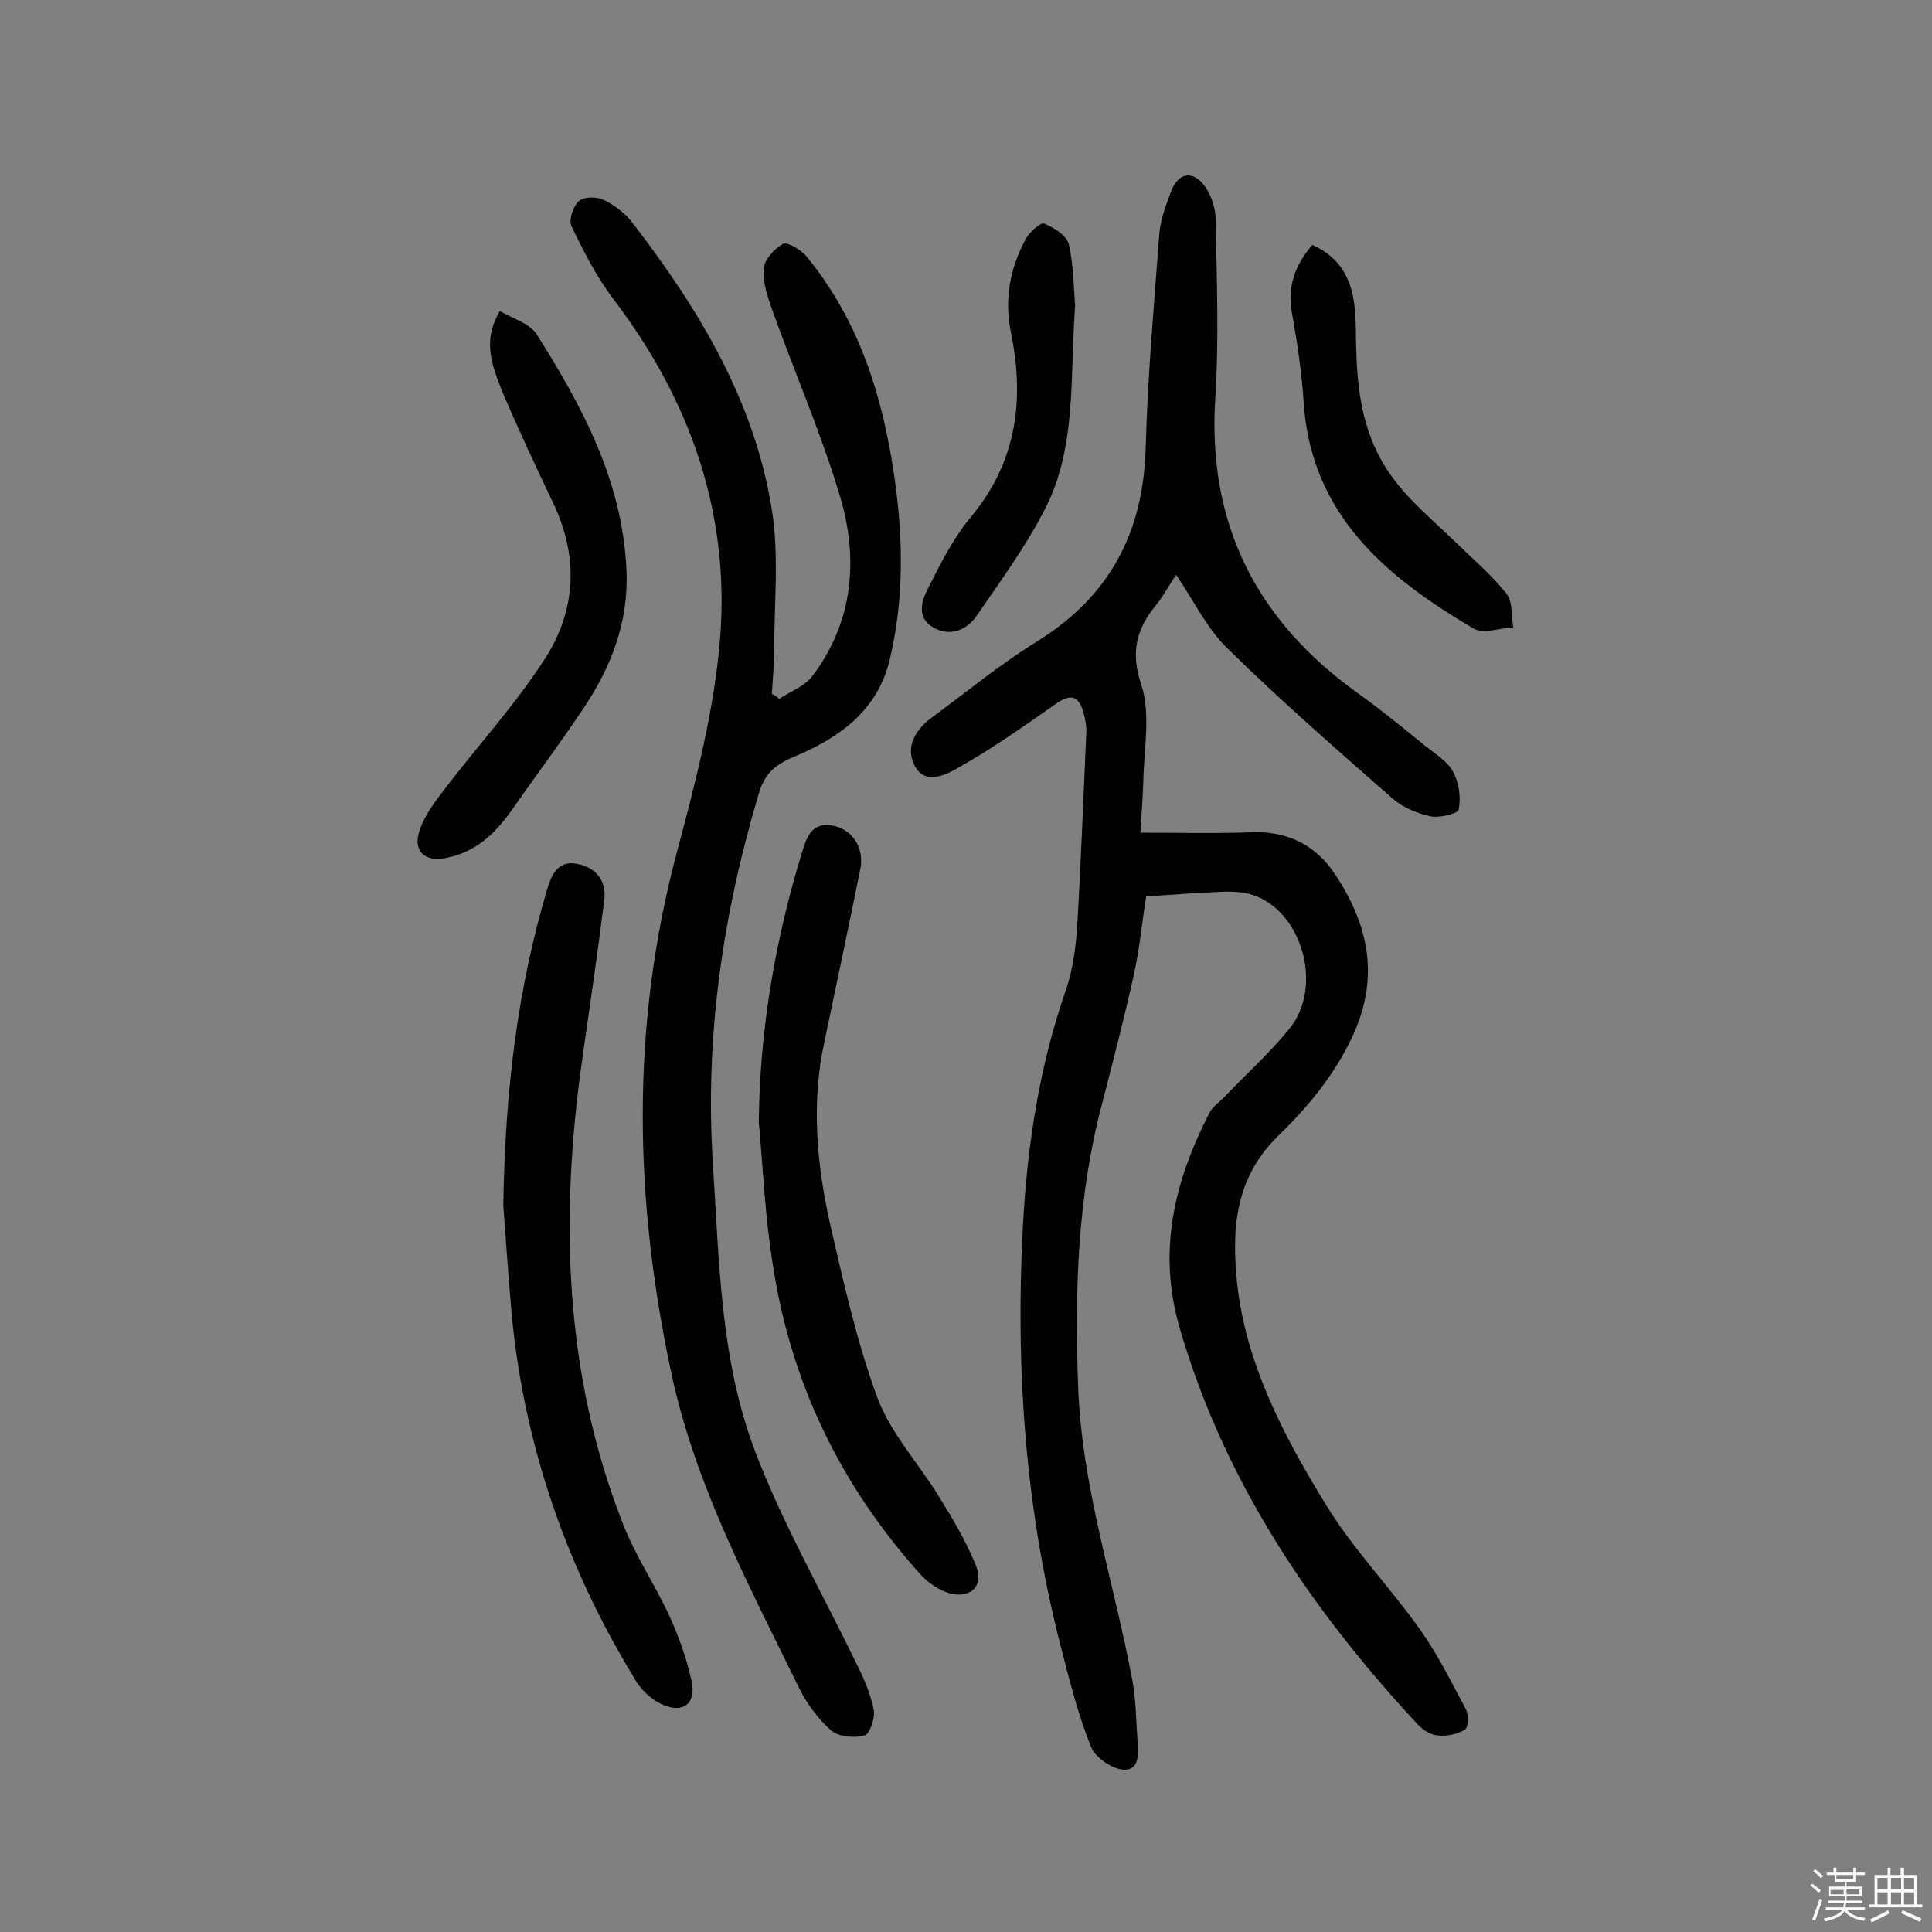
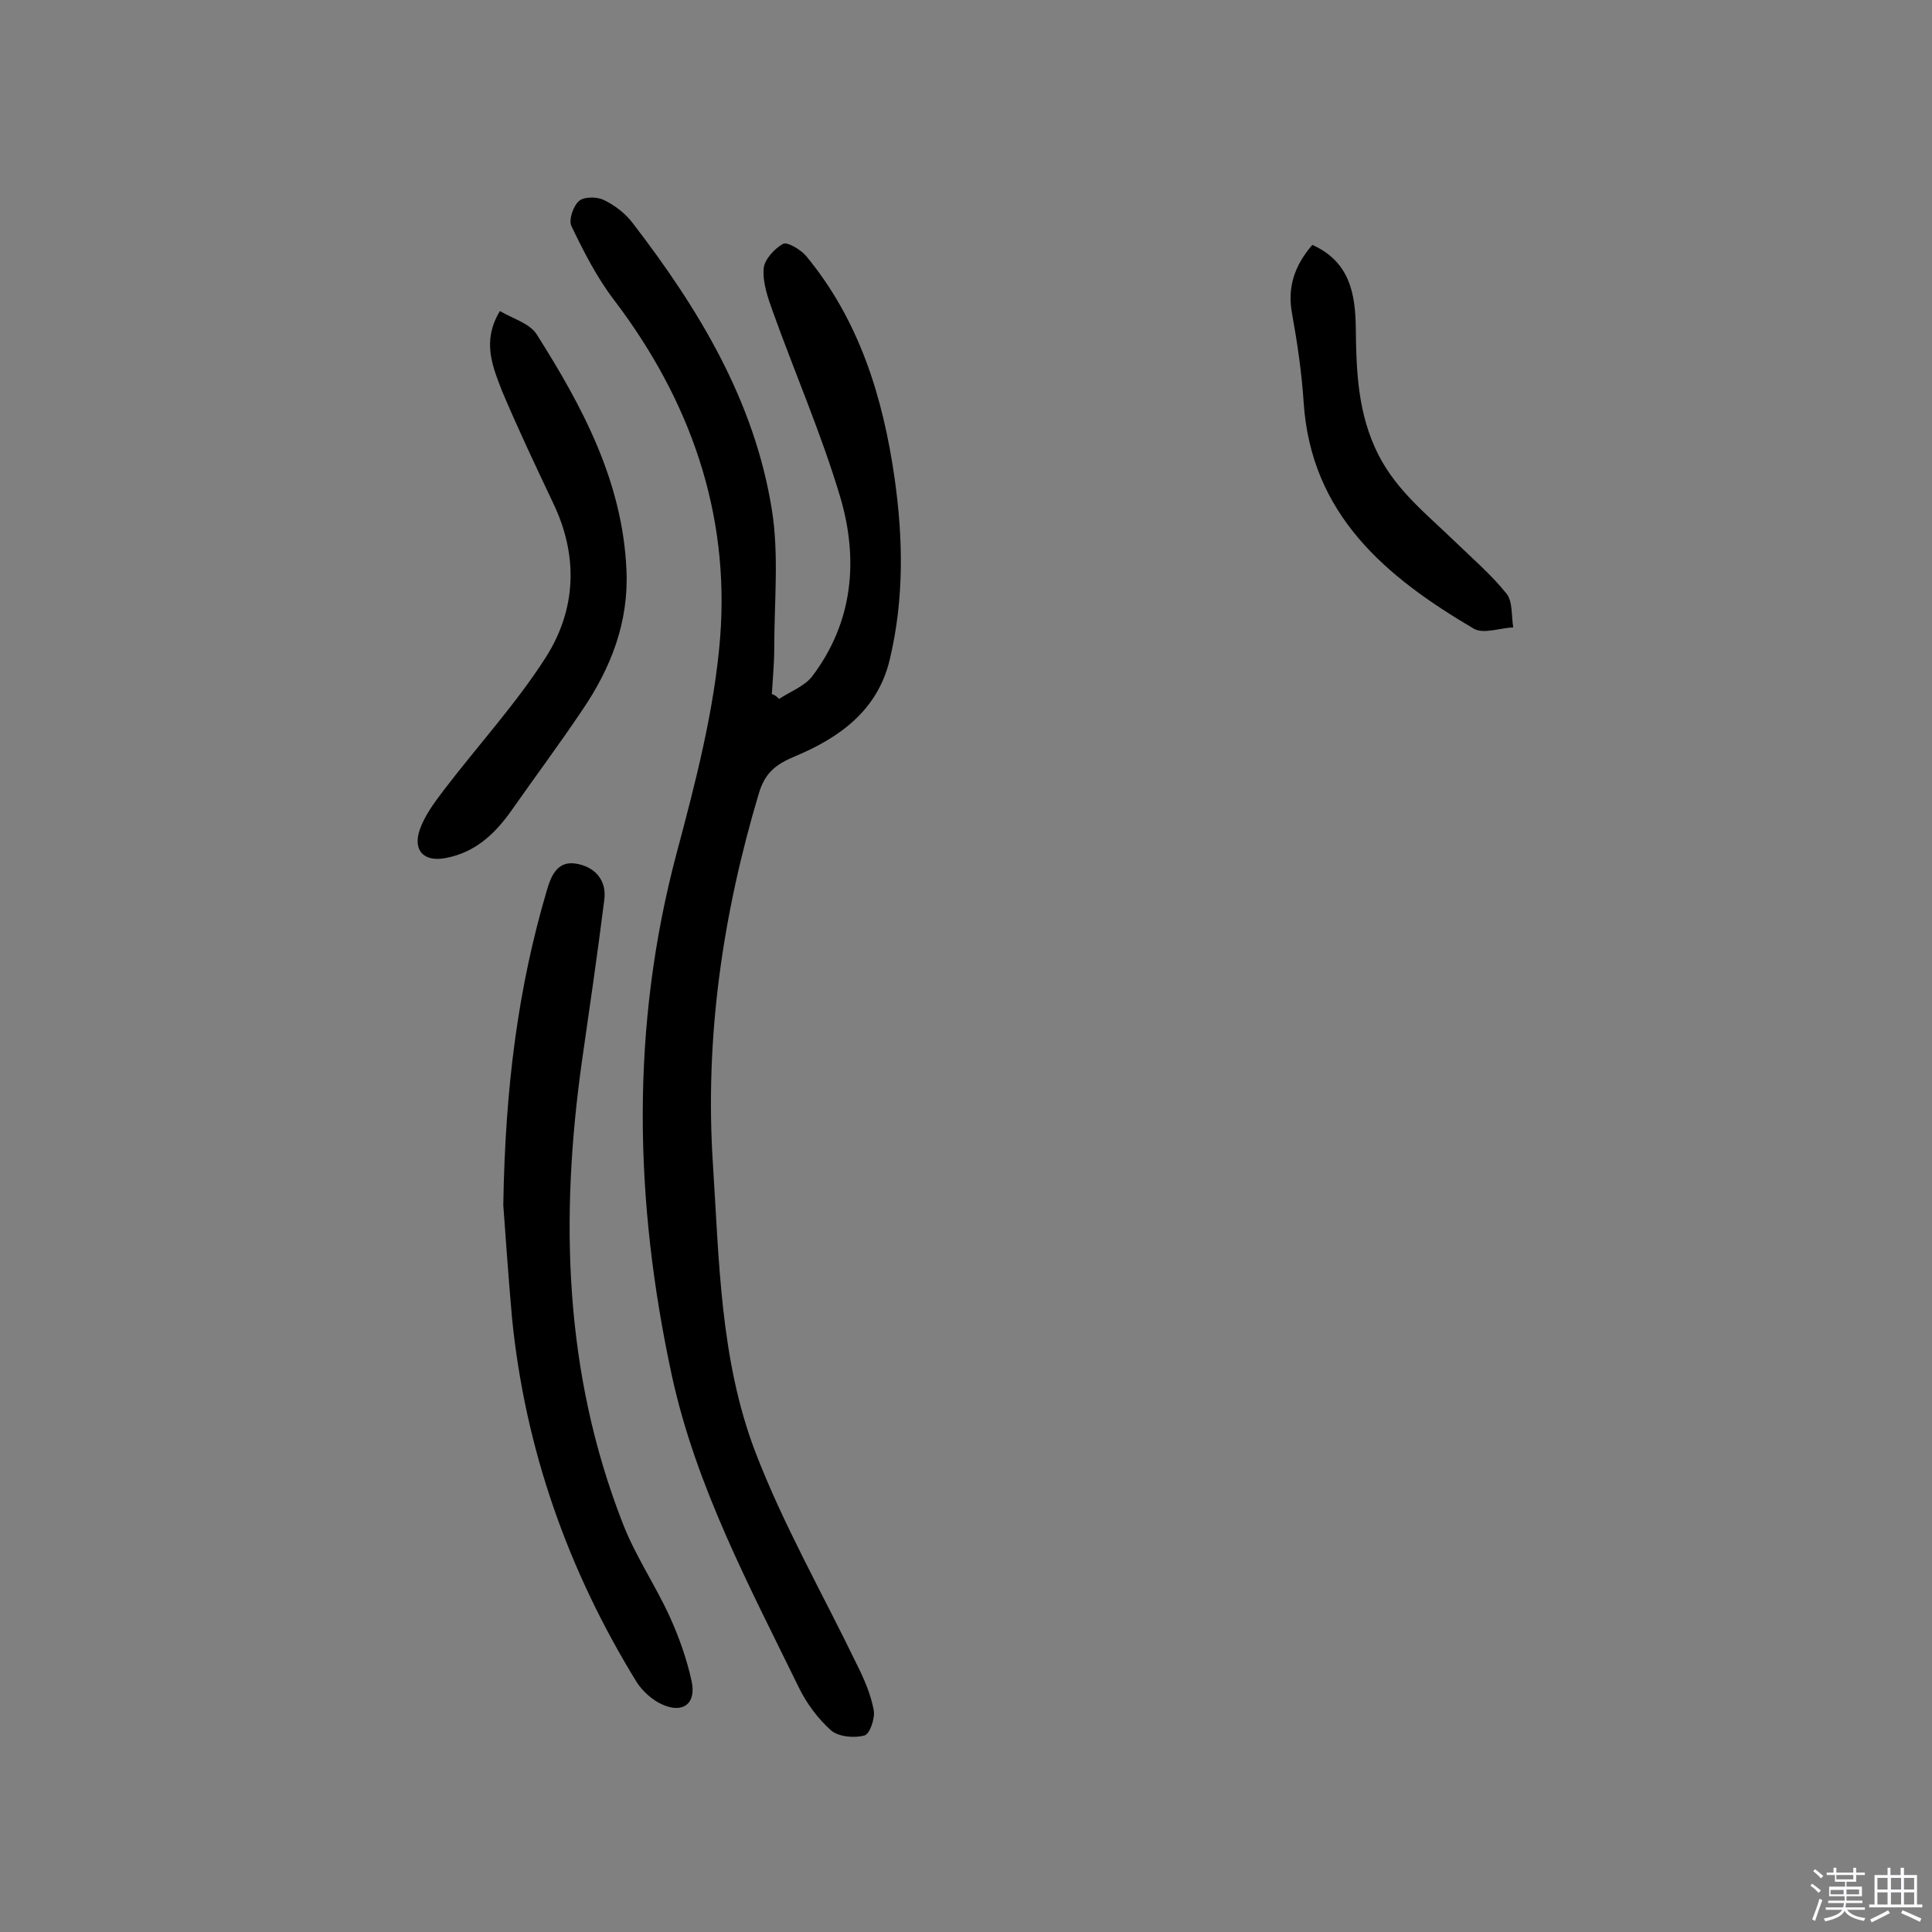
<svg xmlns="http://www.w3.org/2000/svg" enable-background="new 0 0 400 400" viewBox="0 0 400 400">
  <rect x="0" y="0" width="400" height="400" fill="#808080" stroke="none" />
  <path d="m374.8 390.4.4-.4c.7.5 1.3 1 1.8 1.4l-.5.5c-.5-.6-1.1-1.1-1.7-1.5zm1 7.3-.6-.3c.5-1.4 1.1-2.8 1.5-4.3.2.1.4.2.6.3-.5 1.3-1 2.8-1.5 4.3zm-.4-10.3.4-.4c.4.3 1 .8 1.7 1.4l-.5.5c-.4-.5-1-1-1.6-1.5zm2.5.3h1.7v-1h.6v1h3.5v-1h.6v1h1.8v.5h-1.8v1.4h-2v1h3.2v2h-3.2v.9h3.3v.5h-3.4c0 .3-.1.6-.1.9h4v.5h-3.7c.7.9 1.9 1.5 3.8 1.7-.1.2-.2.4-.3.6-2.1-.4-3.5-1.1-4-2.1-.4 1-1.8 1.7-4 2.2-.1-.2-.2-.4-.3-.6 2.1-.4 3.4-1 3.8-1.8h-3.4v-.5h3.6c.1-.3.1-.6.2-.9h-3.3v-.5h3.4c0-.3 0-.6 0-.9h-3.2v-2h3.3v-1h-2.1v-1.4h-1.7v-.5zm1.1 3.5v1h2.7c0-.3 0-.4 0-.4 0-.1 0-.2 0-.2 0-.1 0-.2 0-.3h-2.7zm1.2-3v.9h3.5v-.9zm4.7 3h-2.6v.6.4h2.6z" fill="#fbfafc" />
  <path d="m393.6 386.7h.6v1.5h2.7v6.1h1.1v.6h-11v-.6h1.1v-6.1h2.7v-1.5h.6v1.5h2.1v-1.5zm-2.7 8.8.4.6c-1.2.6-2.5 1.3-3.8 1.9-.1-.2-.2-.4-.3-.6 1.2-.6 2.5-1.2 3.7-1.9zm-2.2-6.7v2.4h2.1v-2.4zm0 3v2.5h2.1v-2.5zm2.8-3v2.4h2.1v-2.4zm0 3v2.5h2.1v-2.5zm6 6.1c-1.4-.7-2.7-1.3-3.9-1.8l.3-.6c1.5.6 2.7 1.2 3.9 1.7zm-1.2-9.1h-2.1v2.4h2.1zm-2.1 3v2.5h2.1v-2.5z" fill="#fbfafc" />
  <g fill="#010000">
-     <path d="m243.5 119c-1.6 2.4-2.7 4.5-4.1 6.2-4.1 5-5.4 9.7-3.1 16.6 2 6.1.5 13.5.4 20.3-.1 3.4-.4 6.7-.6 10.3 8.2 0 15.7.2 23.3-.1 7.4-.2 13.1 2.8 17 8.7 6.9 10.4 9.3 21.2 3.7 33.4-3.8 8.2-9.4 14.9-15.6 20.9-8.8 8.7-9.5 19.1-8.4 30.1 1.8 17 9.7 31.9 18.4 46.1 5.6 9.2 13.3 17.1 19.6 26 3.6 5.1 6.4 10.8 9.4 16.4.6 1.1.5 3.8-.2 4.2-1.6 1-3.8 1.4-5.7 1.2-1.4-.1-3.1-1.2-4.1-2.3-22.2-23.9-40.1-50.4-49.3-82.2-4.6-15.9-1-30.4 6.2-44.4.7-1.4 2.2-2.3 3.3-3.5 4.5-4.7 9.4-9.1 13.4-14.1 6.9-8.7 2.4-24.2-7.7-27.5-1.8-.6-3.8-.7-5.7-.7-5.3.2-10.5.6-16.4 1-.8 4.9-1.3 10.5-2.5 16-2 9-4.3 17.9-6.6 26.8-5.1 19.2-5.7 38.6-5 58.3.7 21.1 7.5 41 11.3 61.5.7 3.9.7 8 1 12.1.2 2.6.5 6.2-2.8 6.1-2.4-.1-5.9-2.5-6.8-4.7-2.7-6.7-4.5-13.9-6.3-20.9-7.4-28.7-9.4-57.9-7.8-87.3.9-16.5 3.4-32.8 8.9-48.6 1.4-4.1 2-8.5 2.3-12.8.8-13.4 1.3-26.9 1.9-40.3.1-1.4-.2-2.9-.6-4.3-1-3.6-2.7-3.9-5.8-1.7-6.6 4.6-13.2 9.3-20.2 13.2-2.4 1.4-6.9 3.7-9-.6-1.9-3.9.3-7.4 3.7-9.9 7.2-5.3 14.1-11 21.7-15.7 15-9.3 22-22.5 22.5-40 .4-14.7 1.7-29.4 2.8-44.1.2-3 1.3-6 2.4-8.9 1.4-4 4.5-4.7 7-1.3 1.4 1.9 2.3 4.7 2.3 7.1.2 12.3.7 24.7-.1 37-1.6 26 8.6 45.9 29.5 60.9 4.9 3.5 9.5 7.3 14.2 11.1 2 1.6 4.5 3.1 5.6 5.3 1.2 2.2 1.6 5.3 1.1 7.7-.2.9-4 1.8-5.9 1.4-2.7-.6-5.6-1.8-7.7-3.6-11.5-10.1-23-20.1-33.9-30.8-4.5-4.2-7.2-10-11-15.6z" />
    <path d="m161.3 144.7c2.3-1.5 5.2-2.6 6.8-4.6 8.6-11.3 9.7-24.4 5.8-37.4s-9.3-25.4-13.9-38.2c-1-2.8-2.1-5.9-1.9-8.8.1-1.9 2.2-4.2 4-5.2.9-.5 3.7 1.2 4.8 2.5 11 13.3 15.9 29.2 18.3 45.9 1.8 12.6 2 25.2-1 37.7-2.5 10.5-10.4 16.1-19.4 19.9-4.1 1.7-6.4 3.4-7.7 7.8-7.5 25.1-11.2 50.6-9.5 76.7 1.3 20 1.5 40.4 8.7 59.4 5.8 15.2 14 29.5 21.1 44.2 1.5 3 2.9 6.2 3.5 9.5.3 1.6-.8 4.9-1.9 5.2-2.1.6-5.3.3-6.9-1-2.7-2.4-5.1-5.6-6.7-8.9-10.2-20.9-21.3-41.6-26.3-64.6-7.8-36.1-8.6-72.2 1-108.2 3.9-14.6 7.8-29.6 9-44.6 2-25.8-6.2-49.1-21.9-69.8-3.6-4.7-6.3-10-8.9-15.4-.6-1.3.4-4.2 1.6-5.2 1-.9 3.7-.9 5.1-.2 2.3 1.1 4.5 2.8 6 4.8 13.7 17.8 25.2 36.8 28.8 59.3 1.5 9.3.5 19.1.5 28.6 0 3.2-.3 6.4-.5 9.6.7.2 1.1.6 1.5 1z" />
    <path d="m104.2 249.5c.4-24.6 3.1-45.1 9-65.1.9-3.1 2.2-6.2 6-5.6 3.9.6 6.5 3.4 5.9 7.6-1.4 11.1-3 22.1-4.6 33.2-4.6 32.6-3.7 64.7 8.4 95.7 2.6 6.8 6.8 12.9 9.8 19.5 1.9 4.2 3.5 8.7 4.5 13.3 1 4.7-1.9 6.8-6.3 4.7-1.9-.9-3.8-2.6-5-4.4-14.3-23.2-23.2-48.4-25.9-75.6-.8-9-1.4-18-1.8-23.3z" />
-     <path d="m157.1 232.3c.2-19.2 3.4-37.8 9-56 1-3.3 2.2-6.3 6.6-5.3 4 .9 6.3 4.8 5.4 9-2.4 11.9-4.9 23.7-7.4 35.6-2.8 12.8-1.6 25.5 1.2 38 2.8 12.1 5.5 24.3 9.8 35.9 2.8 7.4 8.6 13.6 12.8 20.5 2.8 4.5 5.5 9.1 7.5 14 1.8 4.2-.9 7-5.3 5.9-2.2-.6-4.4-2.1-6-3.8-16.6-18.4-27-39.8-30.7-64.3-1.6-9.8-2-19.6-2.9-29.5z" />
    <path d="m103.5 64.4c2.7 1.6 6.1 2.5 7.6 4.8 9.5 15 17.8 30.5 18.6 48.8.5 10.8-3.2 20.3-9.2 29.1-4.7 7-9.7 13.7-14.6 20.7-3.4 4.8-7.4 8.6-13.4 9.8-4.6 1-7.1-1.4-5.6-5.8 1-2.9 3-5.6 4.9-8.1 7-9.2 15-17.9 21.2-27.6 6.3-9.9 6.8-21 1.5-32-3.6-7.6-7.2-15.2-10.5-23-2-5.2-4.3-10.4-.5-16.7z" />
    <path d="m271.7 50.7c7.8 3.5 8.9 10.2 9 17.1.1 9.1.4 17.9 4.7 26.4 3.8 7.4 9.9 12.2 15.6 17.7 3.7 3.6 7.7 7 10.9 11 1.3 1.6 1 4.6 1.4 7-2.7.1-6.1 1.4-8.1.3-18.2-10.7-33.8-23.6-35.3-47-.4-6.1-1.3-12.2-2.4-18.3-1-5.4.5-9.9 4.2-14.2z" />
-     <path d="m222.6 63.2c-1.1 15.1.3 29.2-6.1 41.9-4 7.9-9.3 15.1-14.3 22.4-2.1 3-5.5 4.4-9 2.4s-2.4-5.6-1-8.2c2.6-5.2 5.3-10.5 9-14.9 9.4-11.4 10.9-24.2 8.1-38-1.4-6.8-.2-13.2 3-19.2.8-1.5 3.1-3.6 3.9-3.3 2 .8 4.7 2.5 5.1 4.3 1 4.5 1 9.2 1.3 12.6z" />
  </g>
</svg>